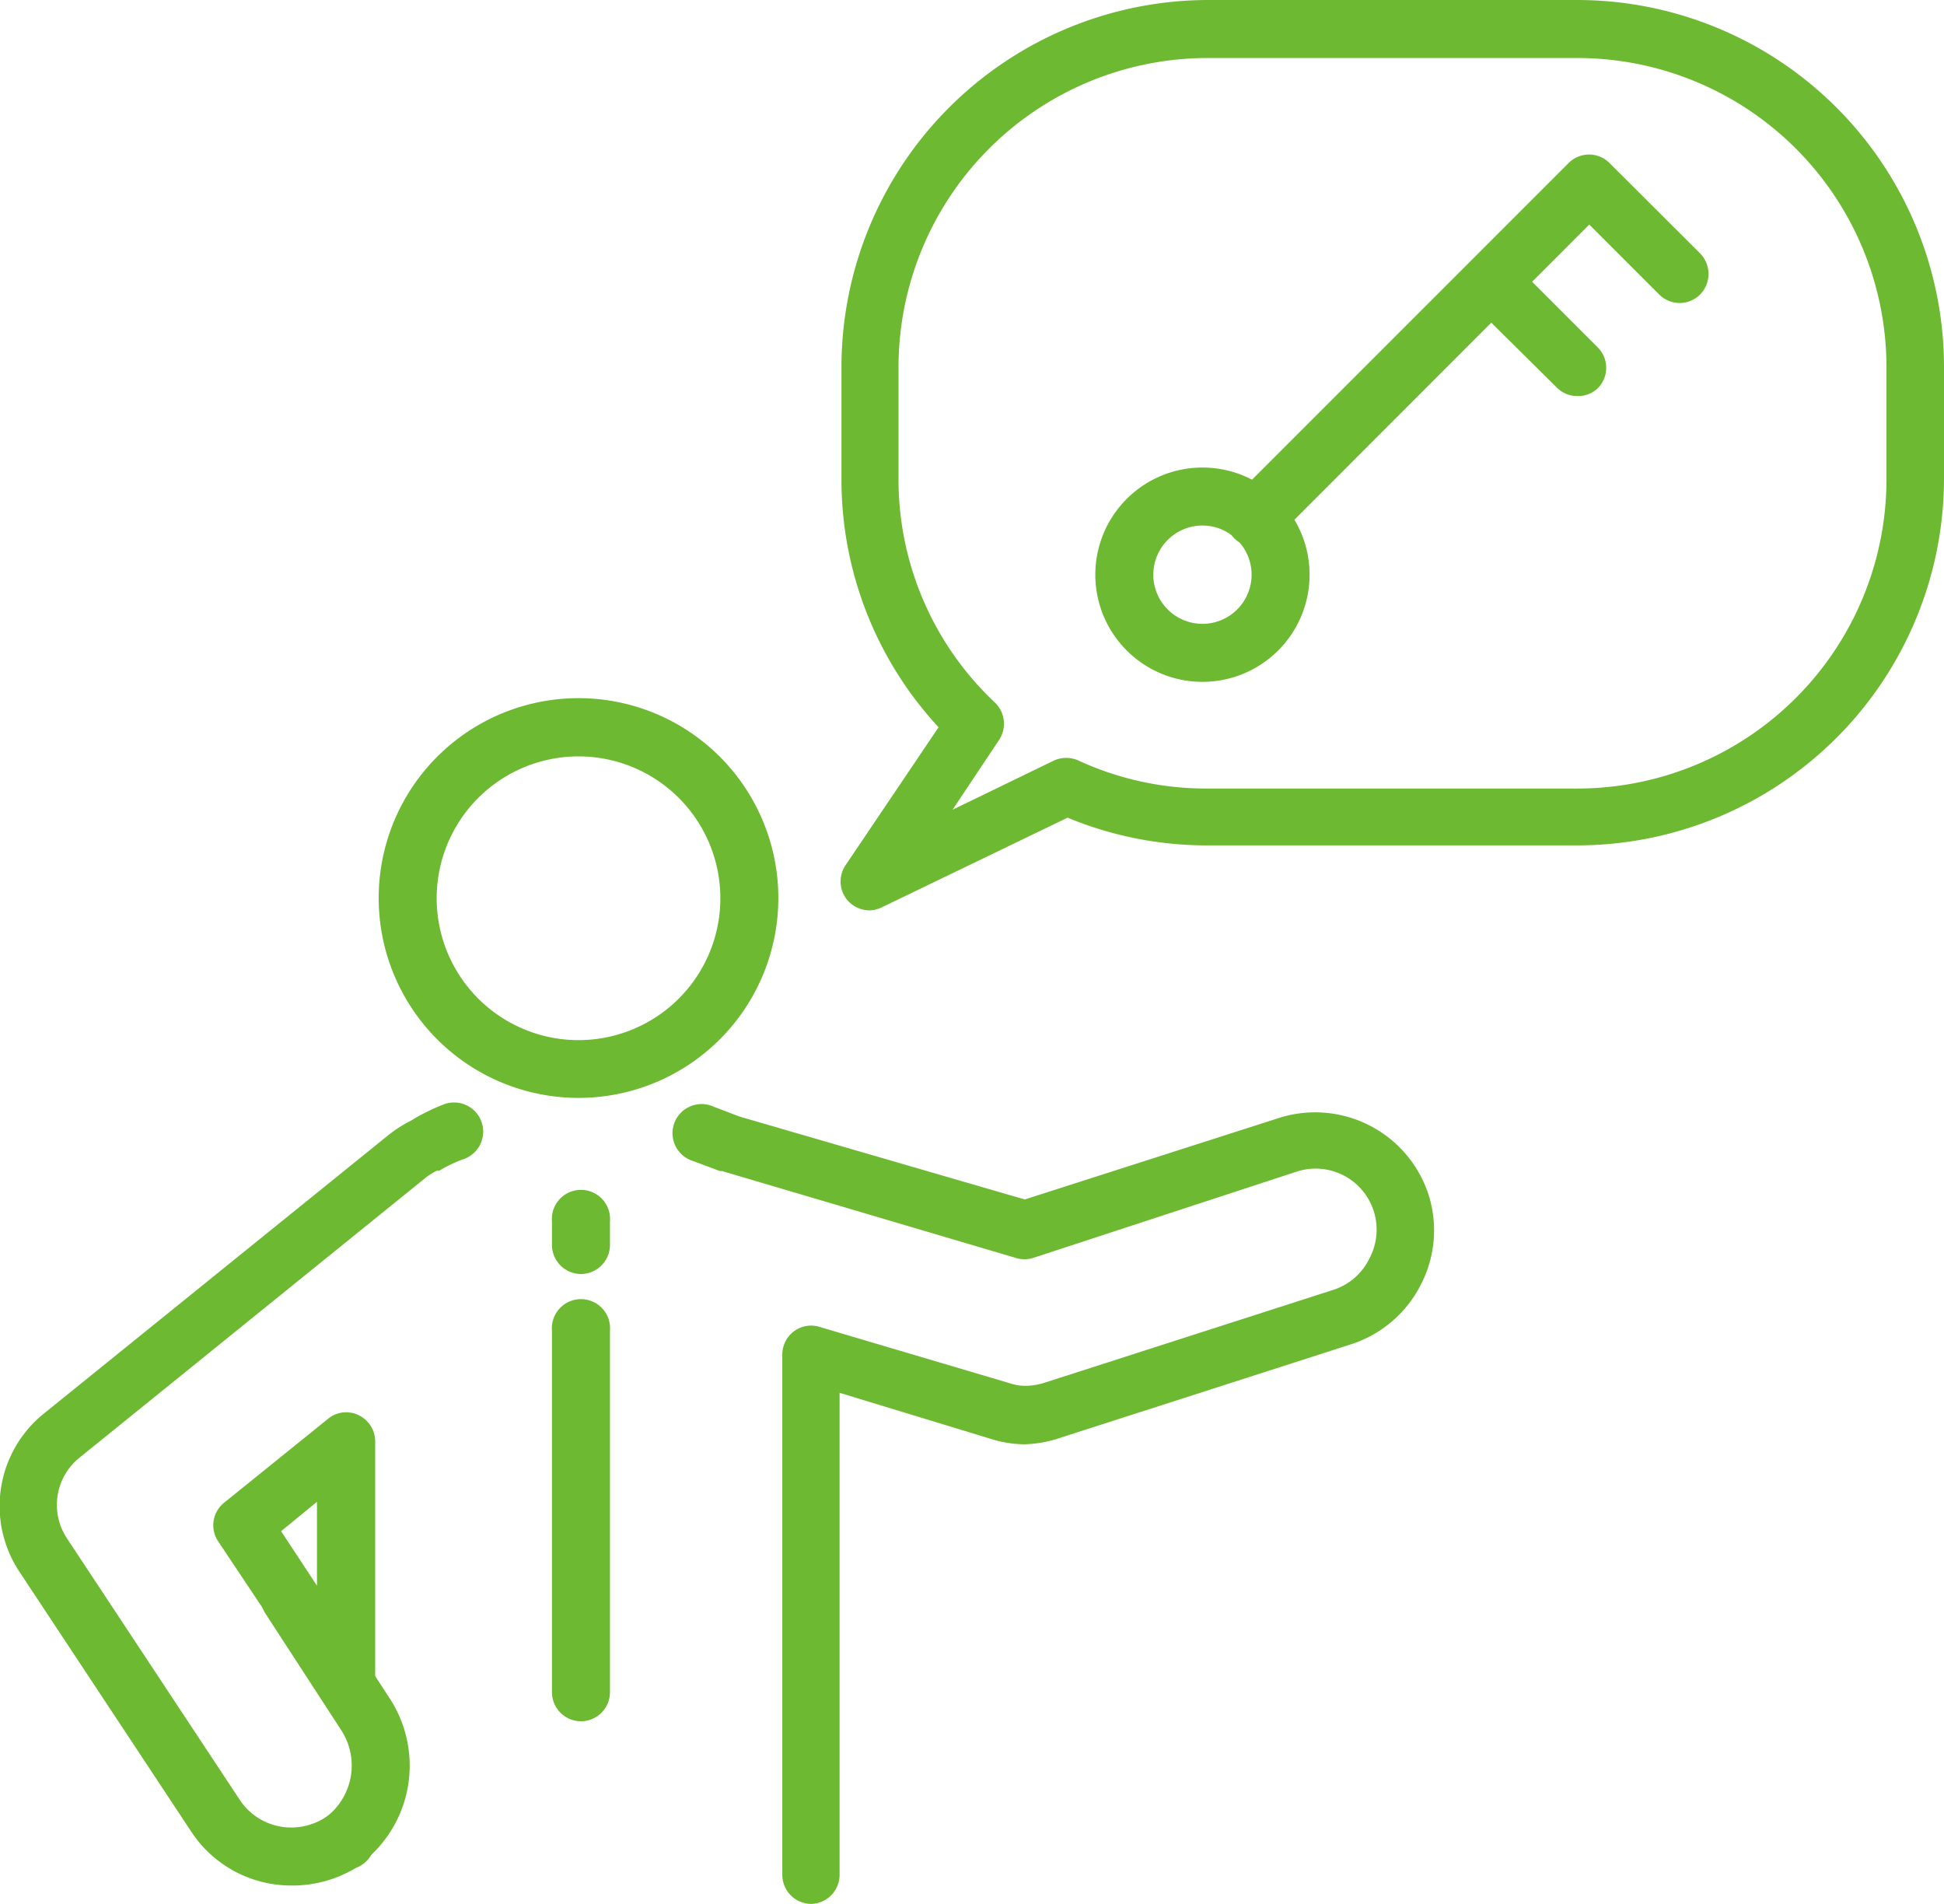
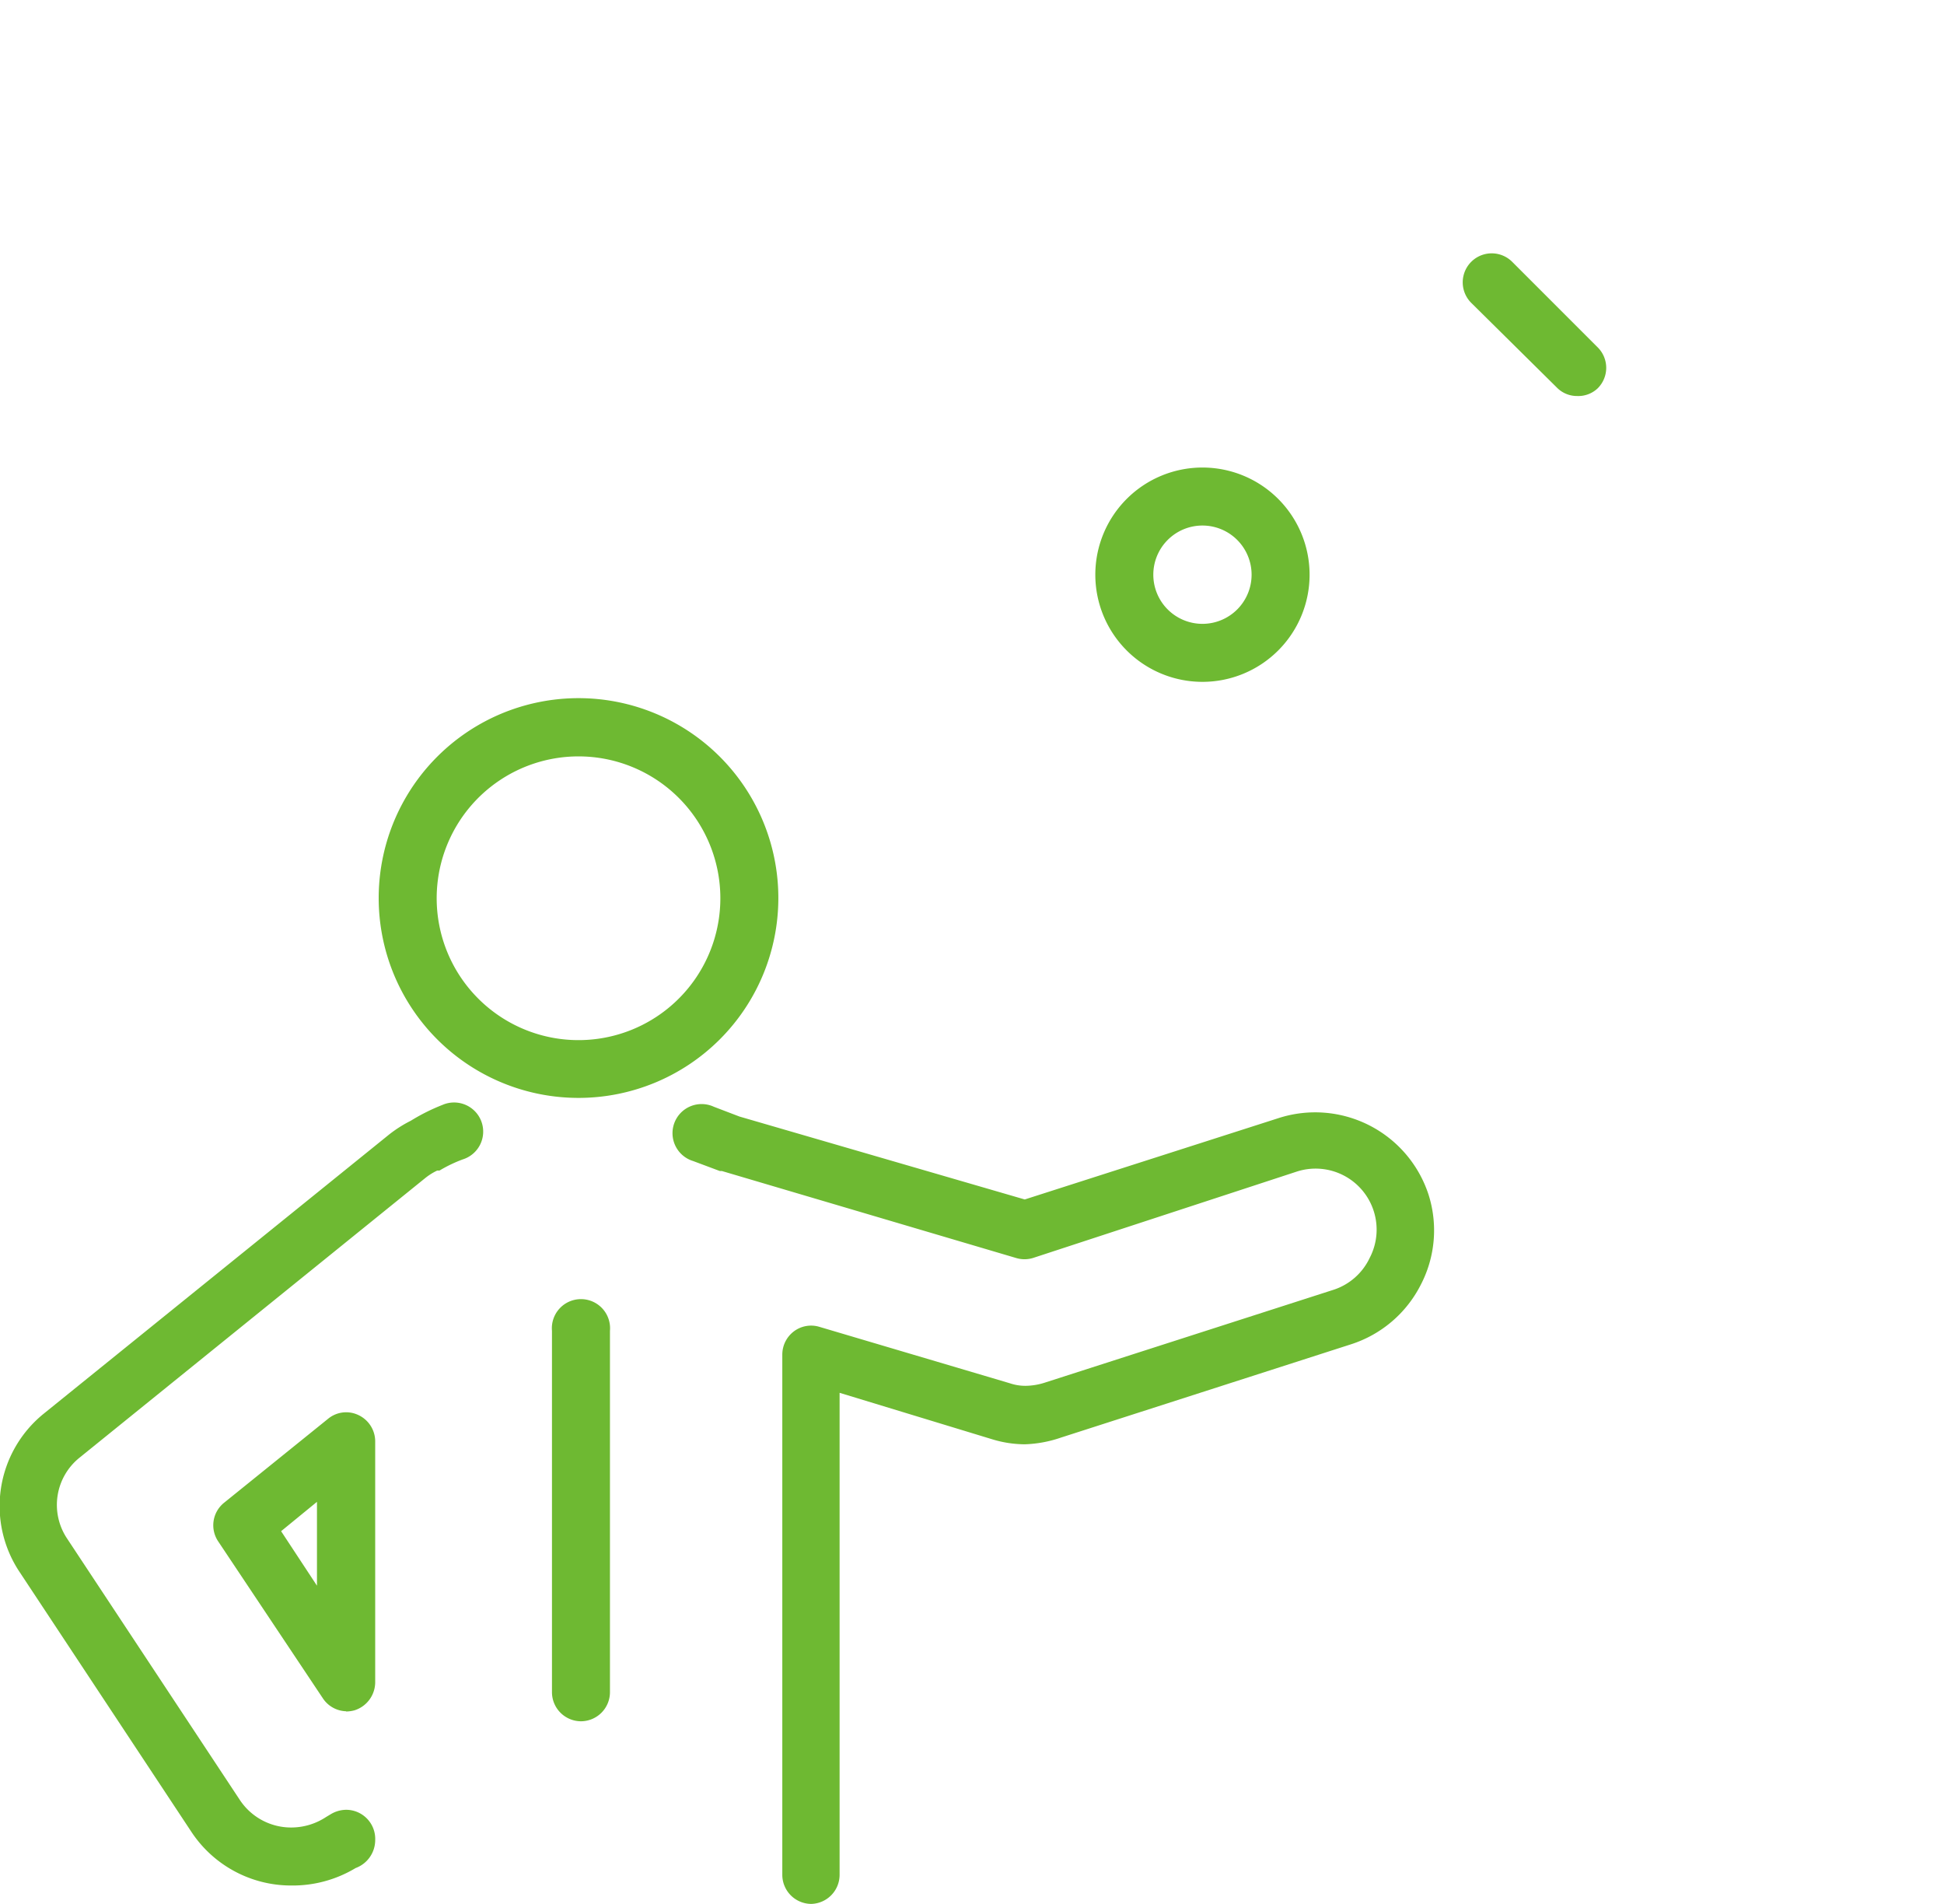
<svg xmlns="http://www.w3.org/2000/svg" viewBox="0 0 83.47 81.73">
  <defs>
    <style>.cls-1{fill:#6eb932;}</style>
  </defs>
  <title>icon08</title>
  <g id="レイヤー_2" data-name="レイヤー 2">
    <g id="top">
      <path class="cls-1" d="M24.85,47.13a8.58,8.58,0,1,1,8.57-8.57A8.58,8.58,0,0,1,24.85,47.13Zm0-14.66a6.09,6.09,0,1,0,6.08,6.09A6.09,6.09,0,0,0,24.85,32.47Z" />
      <path class="cls-1" d="M34.83,81.73a1.25,1.25,0,0,1-1.24-1.25V58.15a1.25,1.25,0,0,1,.5-1,1.23,1.23,0,0,1,1.1-.19l8.17,2.42a2.08,2.08,0,0,0,.67.11,2.8,2.8,0,0,0,.81-.13l12.44-4A2.61,2.61,0,0,0,58.81,54a2.62,2.62,0,0,0-3.15-3.7L44.36,54a1.25,1.25,0,0,1-.74,0L31,50.27l-.09,0-1.15-.43a1.25,1.25,0,1,1,.89-2.33l1.1.42L44,51.49,54.89,48a5.12,5.12,0,0,1,6.45,3.29A5.06,5.06,0,0,1,61,55.16a5.11,5.11,0,0,1-3,2.55l-12.44,4A5.27,5.27,0,0,1,44,62a4.87,4.87,0,0,1-1.38-.21l-6.57-2V80.48A1.25,1.25,0,0,1,34.83,81.73Zm-22.32-.79a5.13,5.13,0,0,1-4.29-2.3L.86,67.51a5.1,5.1,0,0,1,1-6.81l14.85-12a5.45,5.45,0,0,1,.93-.59A8.39,8.39,0,0,1,19,47.43a1.25,1.25,0,1,1,.87,2.34,5.89,5.89,0,0,0-1,.48l-.1,0a2.6,2.6,0,0,0-.51.32l-14.84,12a2.6,2.6,0,0,0-.53,3.49L10.3,77.27a2.64,2.64,0,0,0,2.21,1.18A2.72,2.72,0,0,0,14,78l.2-.12a1.3,1.3,0,0,1,.67-.19A1.25,1.25,0,0,1,16.11,79a1.28,1.28,0,0,1-.84,1.19A5.24,5.24,0,0,1,12.51,80.94Zm1.1-2Zm1.25-5.48a1.24,1.24,0,0,1-1-.56L9.37,66.17a1.24,1.24,0,0,1,.25-1.66l4.46-3.6a1.22,1.22,0,0,1,1.32-.16,1.25,1.25,0,0,1,.71,1.12V72.22a1.27,1.27,0,0,1-.89,1.2A1.49,1.49,0,0,1,14.86,73.47Zm-2.79-7.73,1.54,2.34v-3.6Z" />
-       <path class="cls-1" d="M14.67,80.3a1.24,1.24,0,0,1-.73-2.25,2.78,2.78,0,0,0,.71-3.78l-3.25-5a1.24,1.24,0,1,1,2.09-1.35l3.25,5a5.27,5.27,0,0,1-1.34,7.15A1.23,1.23,0,0,1,14.67,80.3Z" />
-       <path class="cls-1" d="M24.94,54.69a1.25,1.25,0,0,1-1.24-1.25v-1a1.25,1.25,0,1,1,2.49,0v1A1.25,1.25,0,0,1,24.94,54.69Z" />
      <path class="cls-1" d="M24.94,73.89a1.25,1.25,0,0,1-1.24-1.25V57.13a1.25,1.25,0,1,1,2.49,0V72.64A1.25,1.25,0,0,1,24.94,73.89Z" />
-       <path class="cls-1" d="M37.34,39.08a1.27,1.27,0,0,1-.94-.42,1.25,1.25,0,0,1-.1-1.51l4-5.93a15.64,15.64,0,0,1-4.17-10.68V15.75A15.77,15.77,0,0,1,51.84,0H67.72A15.76,15.76,0,0,1,83.47,15.75v4.79A15.76,15.76,0,0,1,67.72,36.29H51.84a15.59,15.59,0,0,1-6-1.19l-8,3.86A1.29,1.29,0,0,1,37.34,39.08ZM51.84,2.49A13.28,13.28,0,0,0,38.58,15.75v4.79a13.14,13.14,0,0,0,4.14,9.62,1.26,1.26,0,0,1,.18,1.6l-2,3,4.35-2.11a1.27,1.27,0,0,1,1.06,0,13.08,13.08,0,0,0,5.51,1.2H67.72A13.28,13.28,0,0,0,81,20.54V15.75A13.28,13.28,0,0,0,67.72,2.49Z" />
      <path class="cls-1" d="M51.63,29.27a4.6,4.6,0,1,1,4.6-4.6A4.6,4.6,0,0,1,51.63,29.27Zm0-6.71a2.11,2.11,0,1,0,2.11,2.11A2.11,2.11,0,0,0,51.63,22.56Z" />
-       <path class="cls-1" d="M53.9,23.47A1.24,1.24,0,0,1,53,21.35L67.35,7a1.24,1.24,0,0,1,1.76,0L73,10.88a1.26,1.26,0,0,1,0,1.76,1.24,1.24,0,0,1-1.76,0l-3-3L54.78,23.11A1.26,1.26,0,0,1,53.9,23.47Z" />
      <path class="cls-1" d="M67.72,17a1.21,1.21,0,0,1-.88-.37L63.17,13a1.24,1.24,0,0,1,1.76-1.76l3.67,3.67a1.24,1.24,0,0,1,0,1.76A1.21,1.21,0,0,1,67.72,17Z" />
    </g>
  </g>
</svg>